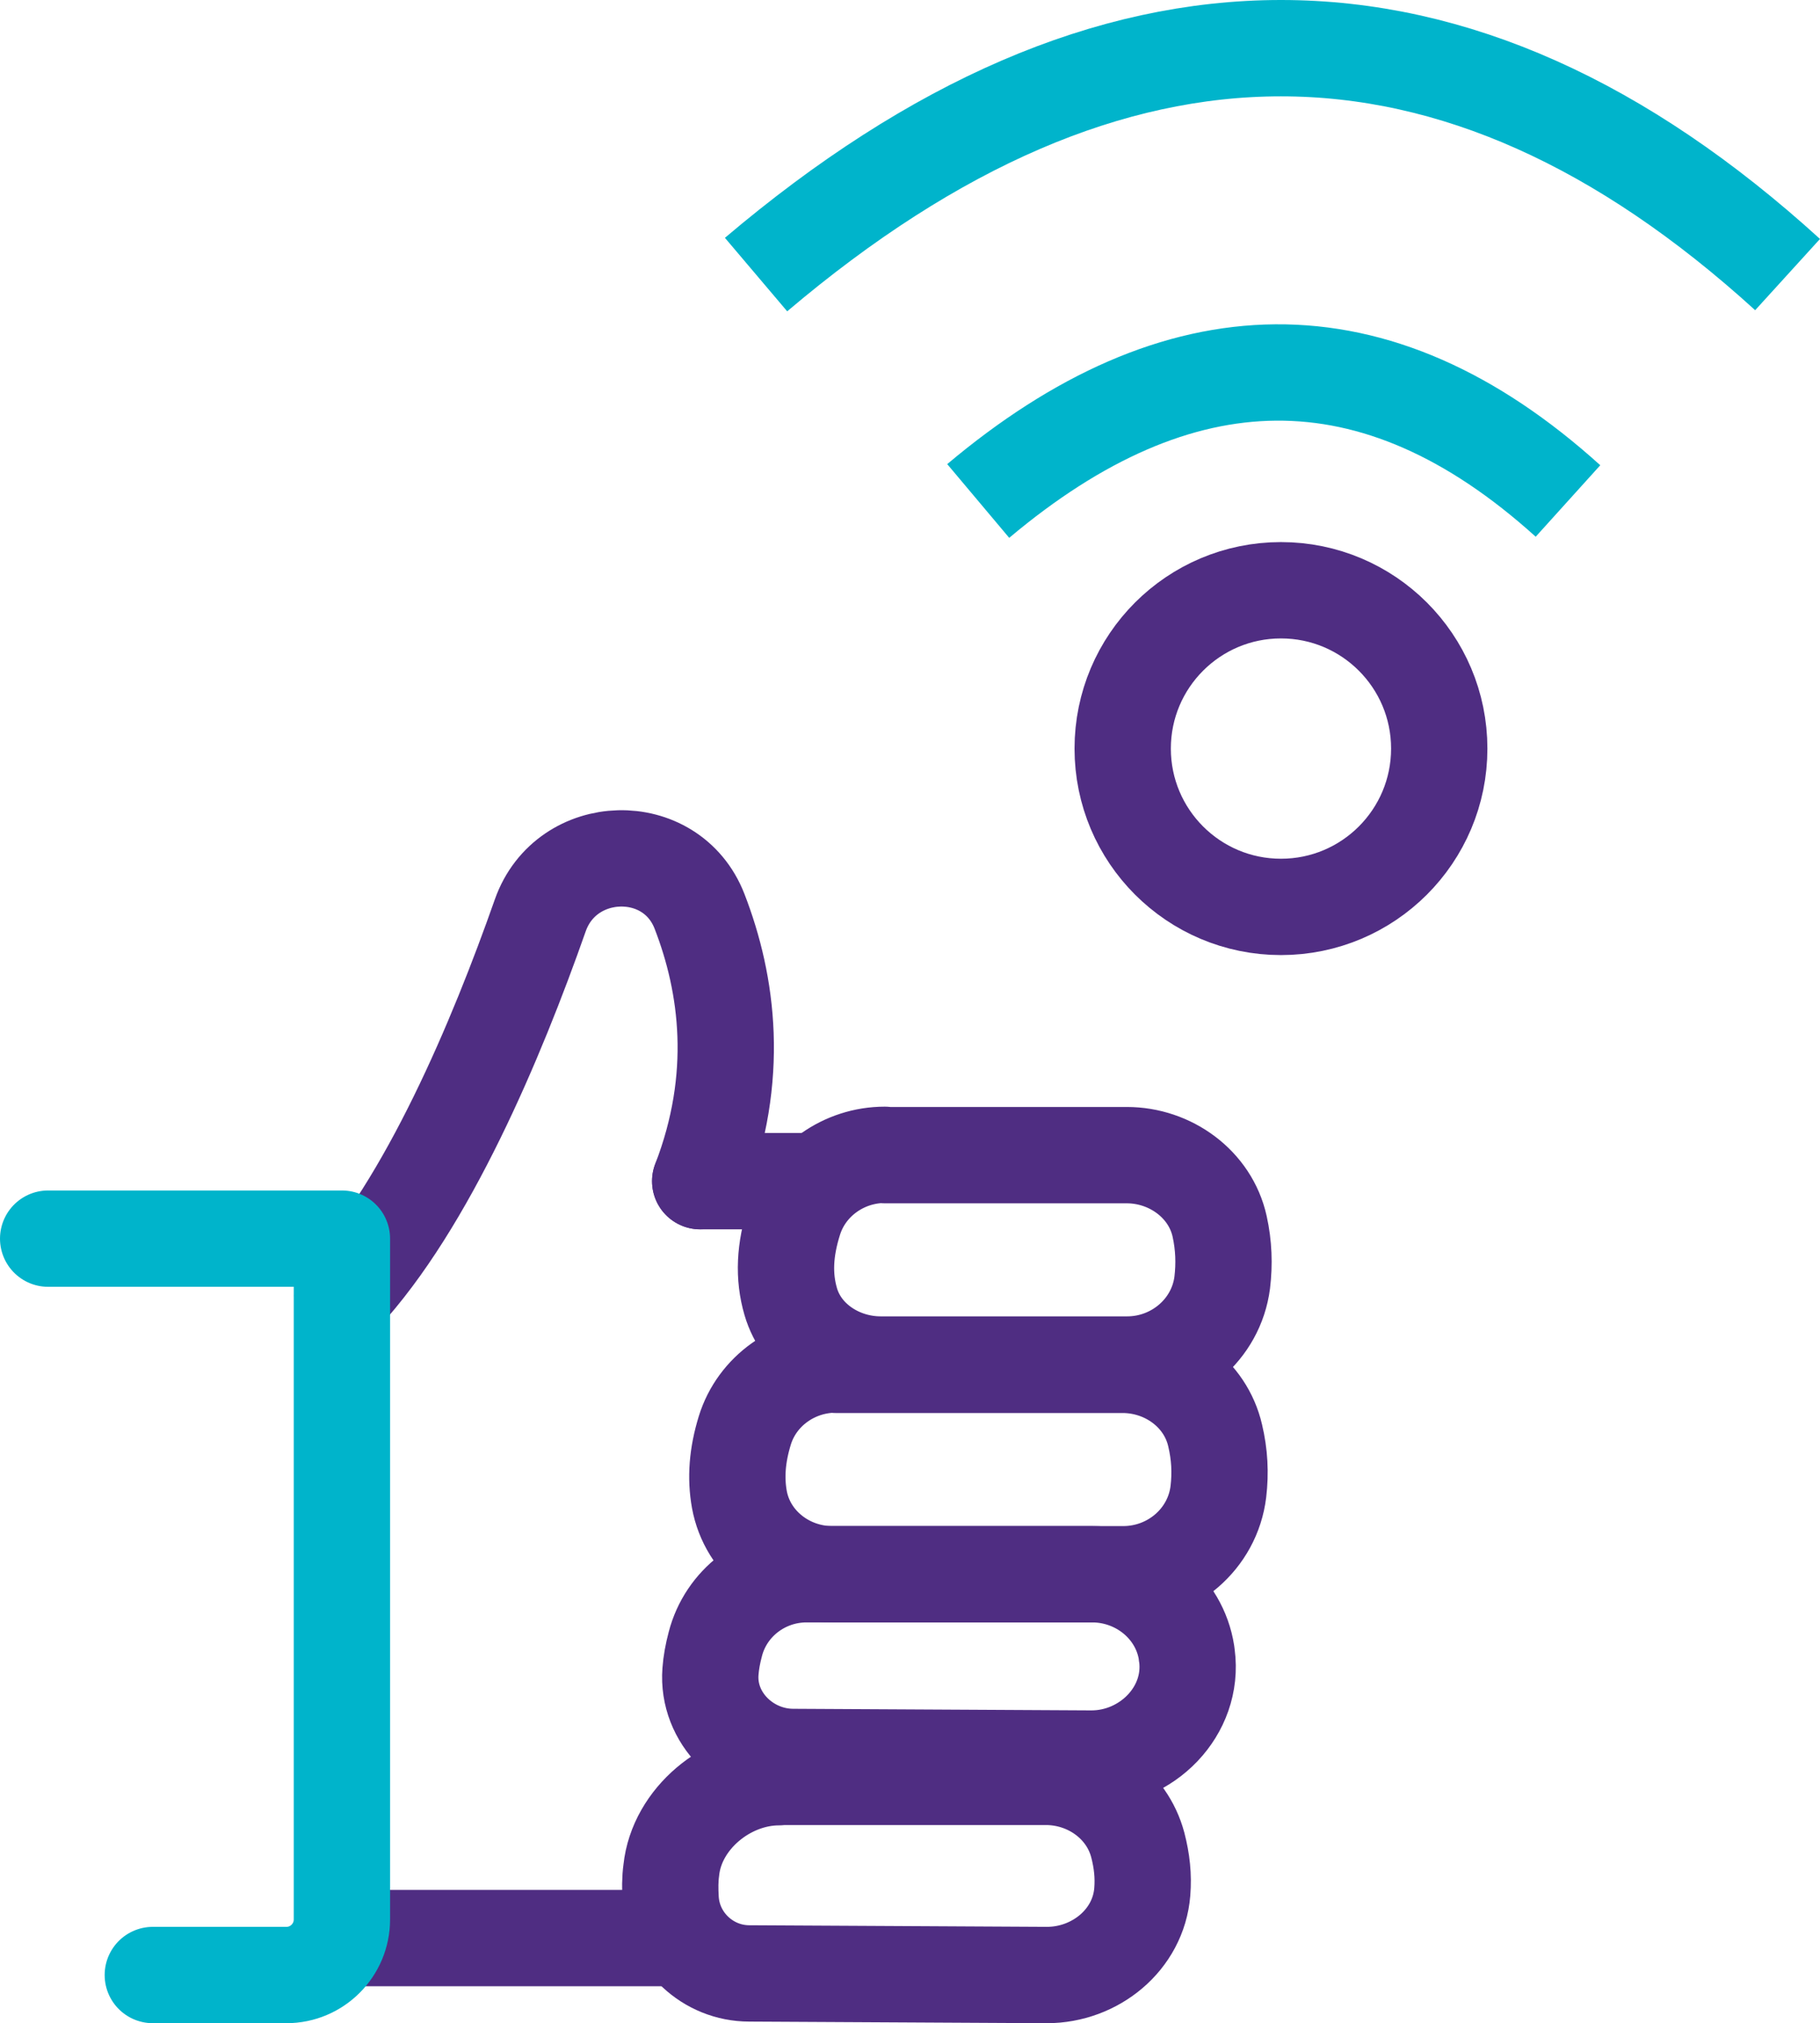
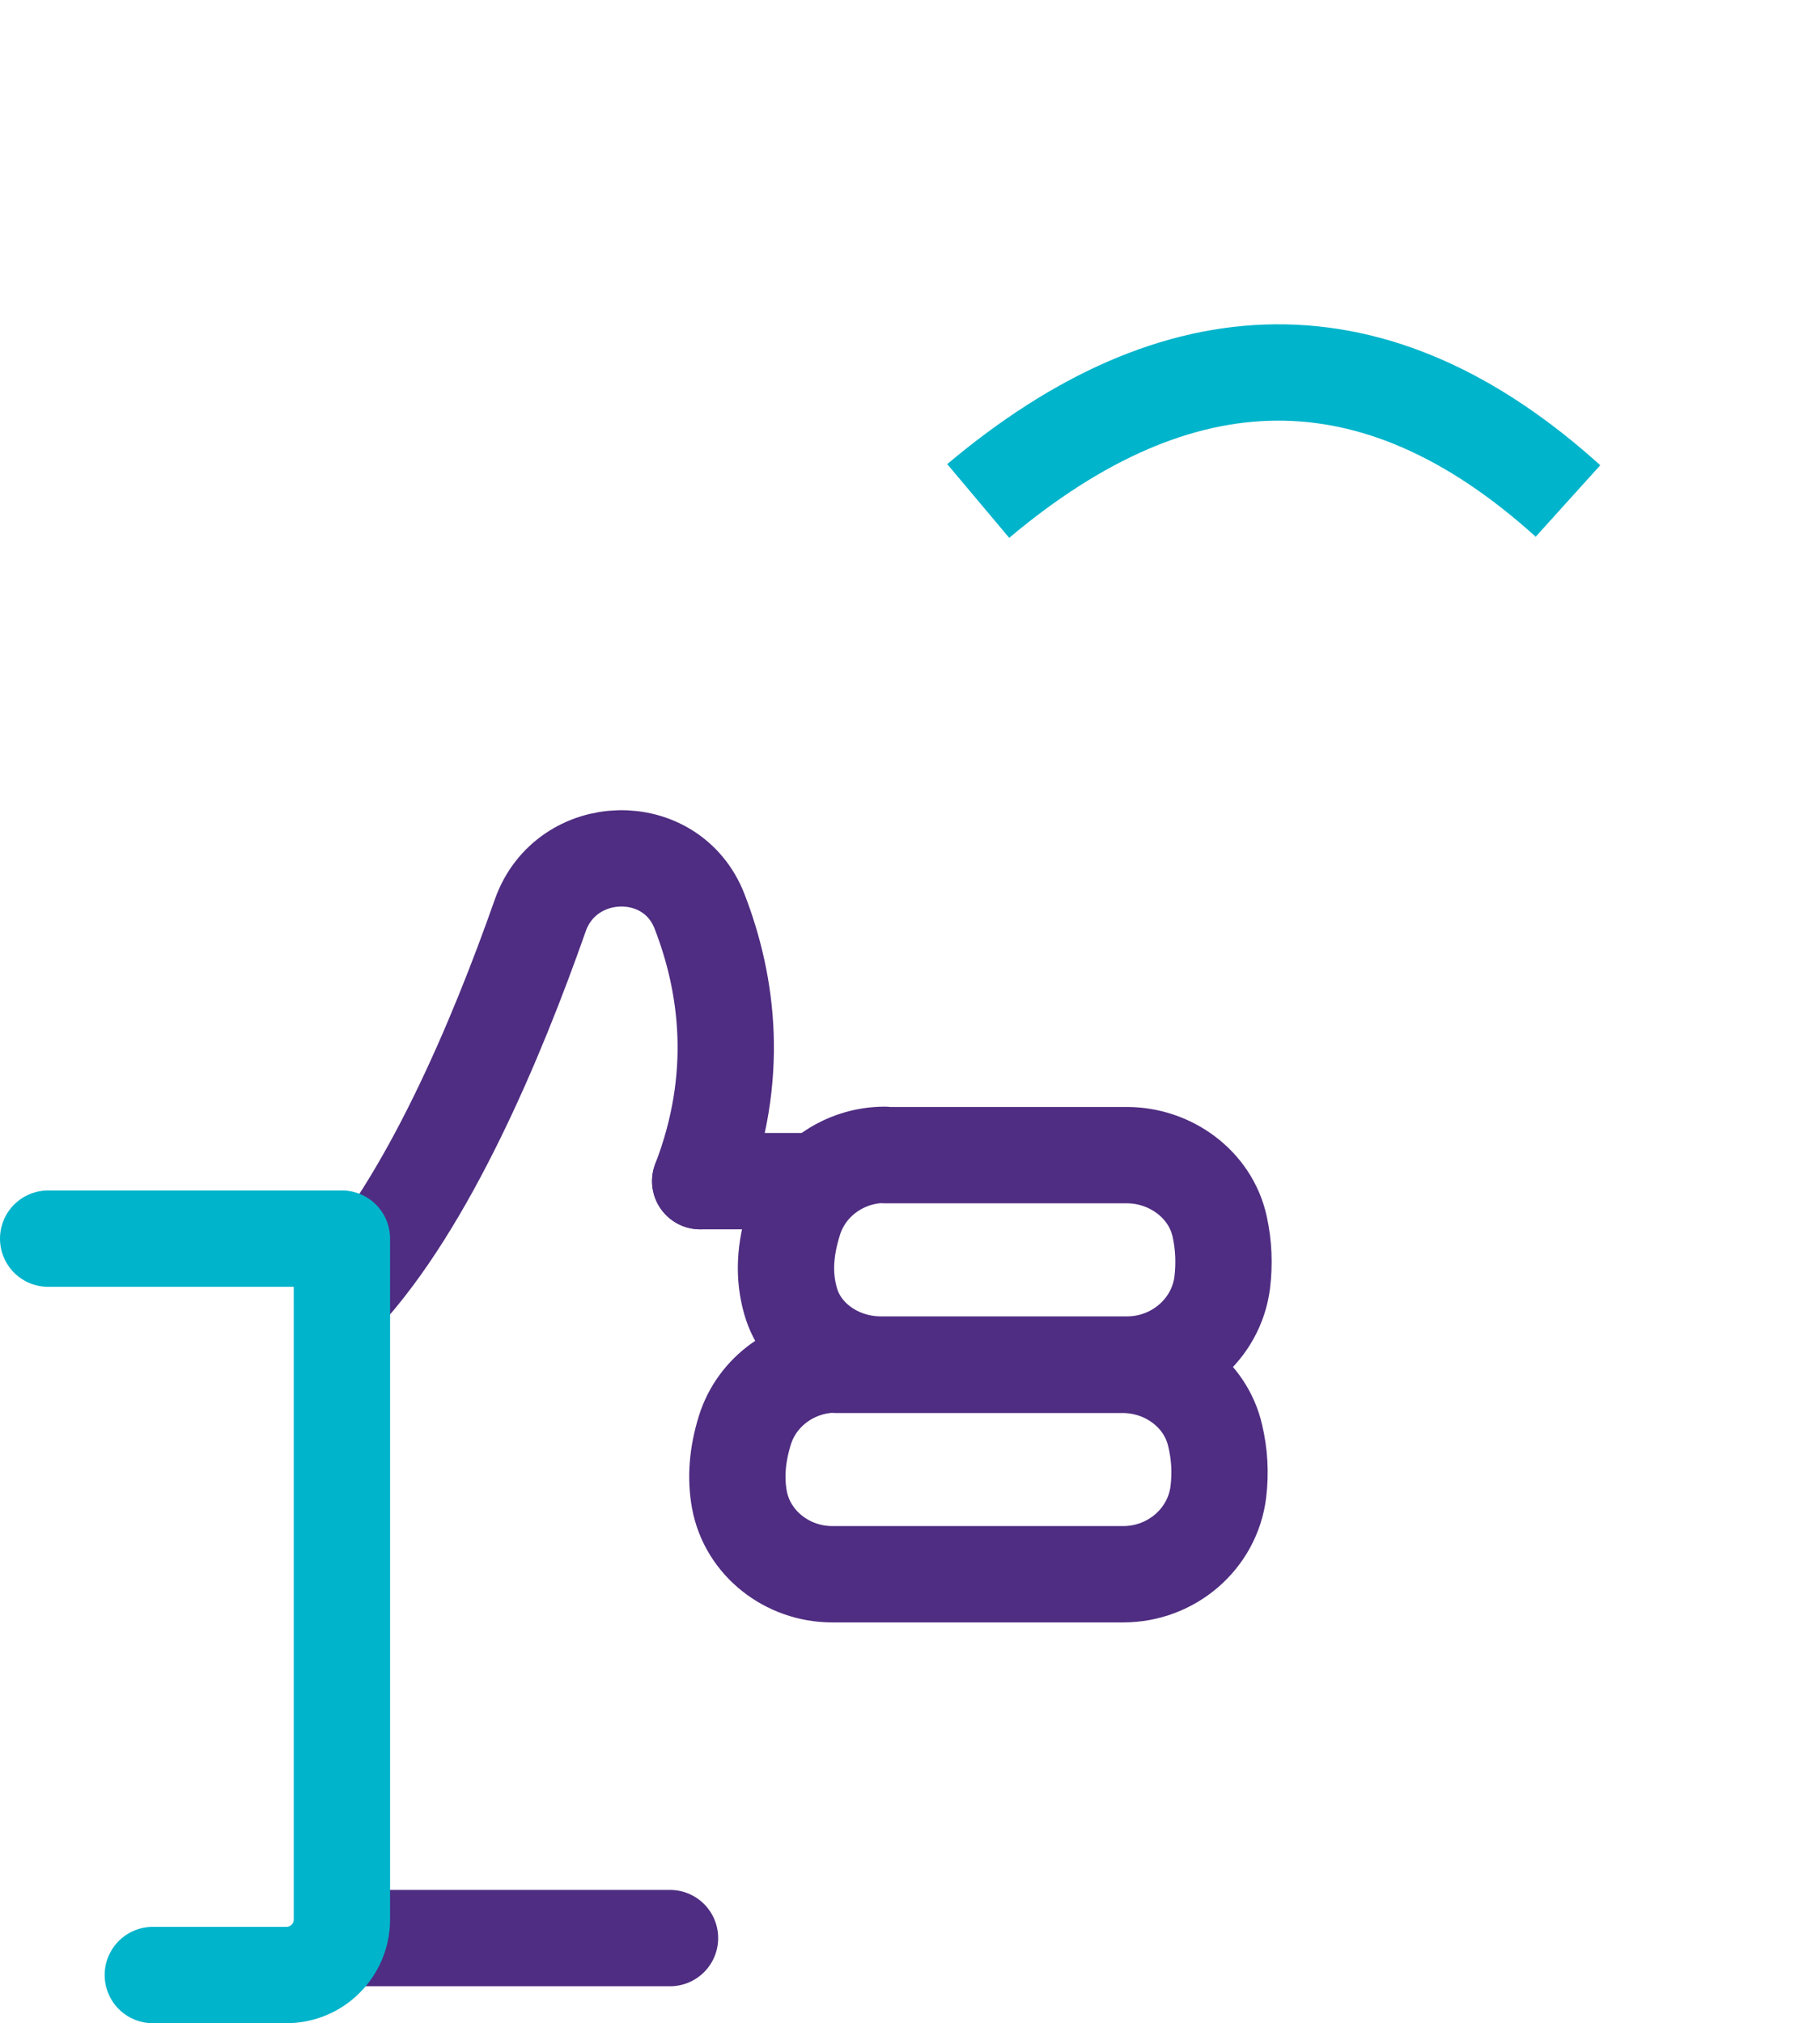
<svg xmlns="http://www.w3.org/2000/svg" id="Layer_2" data-name="Layer 2" viewBox="0 0 56.69 63">
  <defs>
    <style>
      .cls-1, .cls-2 {
        stroke: #4f2d82;
      }

      .cls-1, .cls-2, .cls-3, .cls-4 {
        fill: none;
        stroke-width: 3px;
      }

      .cls-1, .cls-3 {
        stroke-linecap: round;
        stroke-linejoin: round;
      }

      .cls-2, .cls-4 {
        stroke-miterlimit: 10;
      }

      .cls-3, .cls-4 {
        stroke: #00b4cb;
      }
    </style>
  </defs>
  <g id="Layer_1-2" data-name="Layer 1">
    <g>
      <path class="cls-1" d="M21.81,36.78c1.25-3.24.86-6.13-.02-8.4s-4.15-2.17-4.96.12c-1.36,3.87-3.51,8.98-6.17,11.85" />
-       <path class="cls-1" d="M27.56,35.97h7.54c1.35,0,2.6.9,2.89,2.22.13.59.15,1.17.08,1.75-.19,1.47-1.48,2.55-2.96,2.55h-7.68c-1.25,0-2.45-.76-2.8-1.96-.23-.79-.19-1.61.11-2.55.39-1.21,1.55-2.02,2.82-2.02Z" />
+       <path class="cls-1" d="M27.56,35.97h7.54c1.35,0,2.6.9,2.89,2.22.13.59.15,1.17.08,1.75-.19,1.47-1.48,2.55-2.96,2.55h-7.68c-1.25,0-2.45-.76-2.8-1.96-.23-.79-.19-1.61.11-2.55.39-1.21,1.55-2.02,2.82-2.02" />
      <path class="cls-1" d="M26.03,42.5h8.94c1.35,0,2.58.89,2.88,2.2.14.59.17,1.16.1,1.75-.18,1.48-1.47,2.57-2.96,2.57h-9.07c-1.39,0-2.64-.96-2.89-2.33-.12-.67-.07-1.37.17-2.15.38-1.23,1.55-2.05,2.83-2.05Z" />
-       <path class="cls-1" d="M25.12,49.02h8.9c1.44,0,2.72,1.02,2.94,2.45,0,.03,0,.05.01.08.23,1.73-1.25,3.22-2.99,3.21l-9.27-.05c-1.45,0-2.69-1.21-2.58-2.66.02-.27.07-.55.15-.85.33-1.29,1.51-2.18,2.84-2.18Z" />
-       <path class="cls-1" d="M24.25,55.33h8.33c1.31,0,2.52.84,2.86,2.12.13.5.18.97.14,1.46-.12,1.5-1.47,2.59-2.97,2.59-2.53-.01-6.75-.04-9.27-.05-1.29,0-2.37-1.01-2.45-2.3-.02-.33-.02-.63.02-.92.17-1.6,1.74-2.89,3.35-2.89Z" />
      <line class="cls-1" x1="20.87" y1="60.35" x2="11.07" y2="60.35" />
-       <circle class="cls-2" cx="39.9" cy="23.31" r="4.93" />
      <line class="cls-1" x1="21.81" y1="36.78" x2="25.12" y2="36.78" />
      <path class="cls-3" d="M1.5,38.57h9.15v21.2c0,.95-.77,1.73-1.73,1.73h-4.16" />
      <path class="cls-4" d="M30.47,15.6c6.23-5.24,12.36-5.43,18.37,0" />
-       <path class="cls-4" d="M23.55,8.55C34.64-.85,45.35-.85,55.68,8.55" />
    </g>
  </g>
</svg>